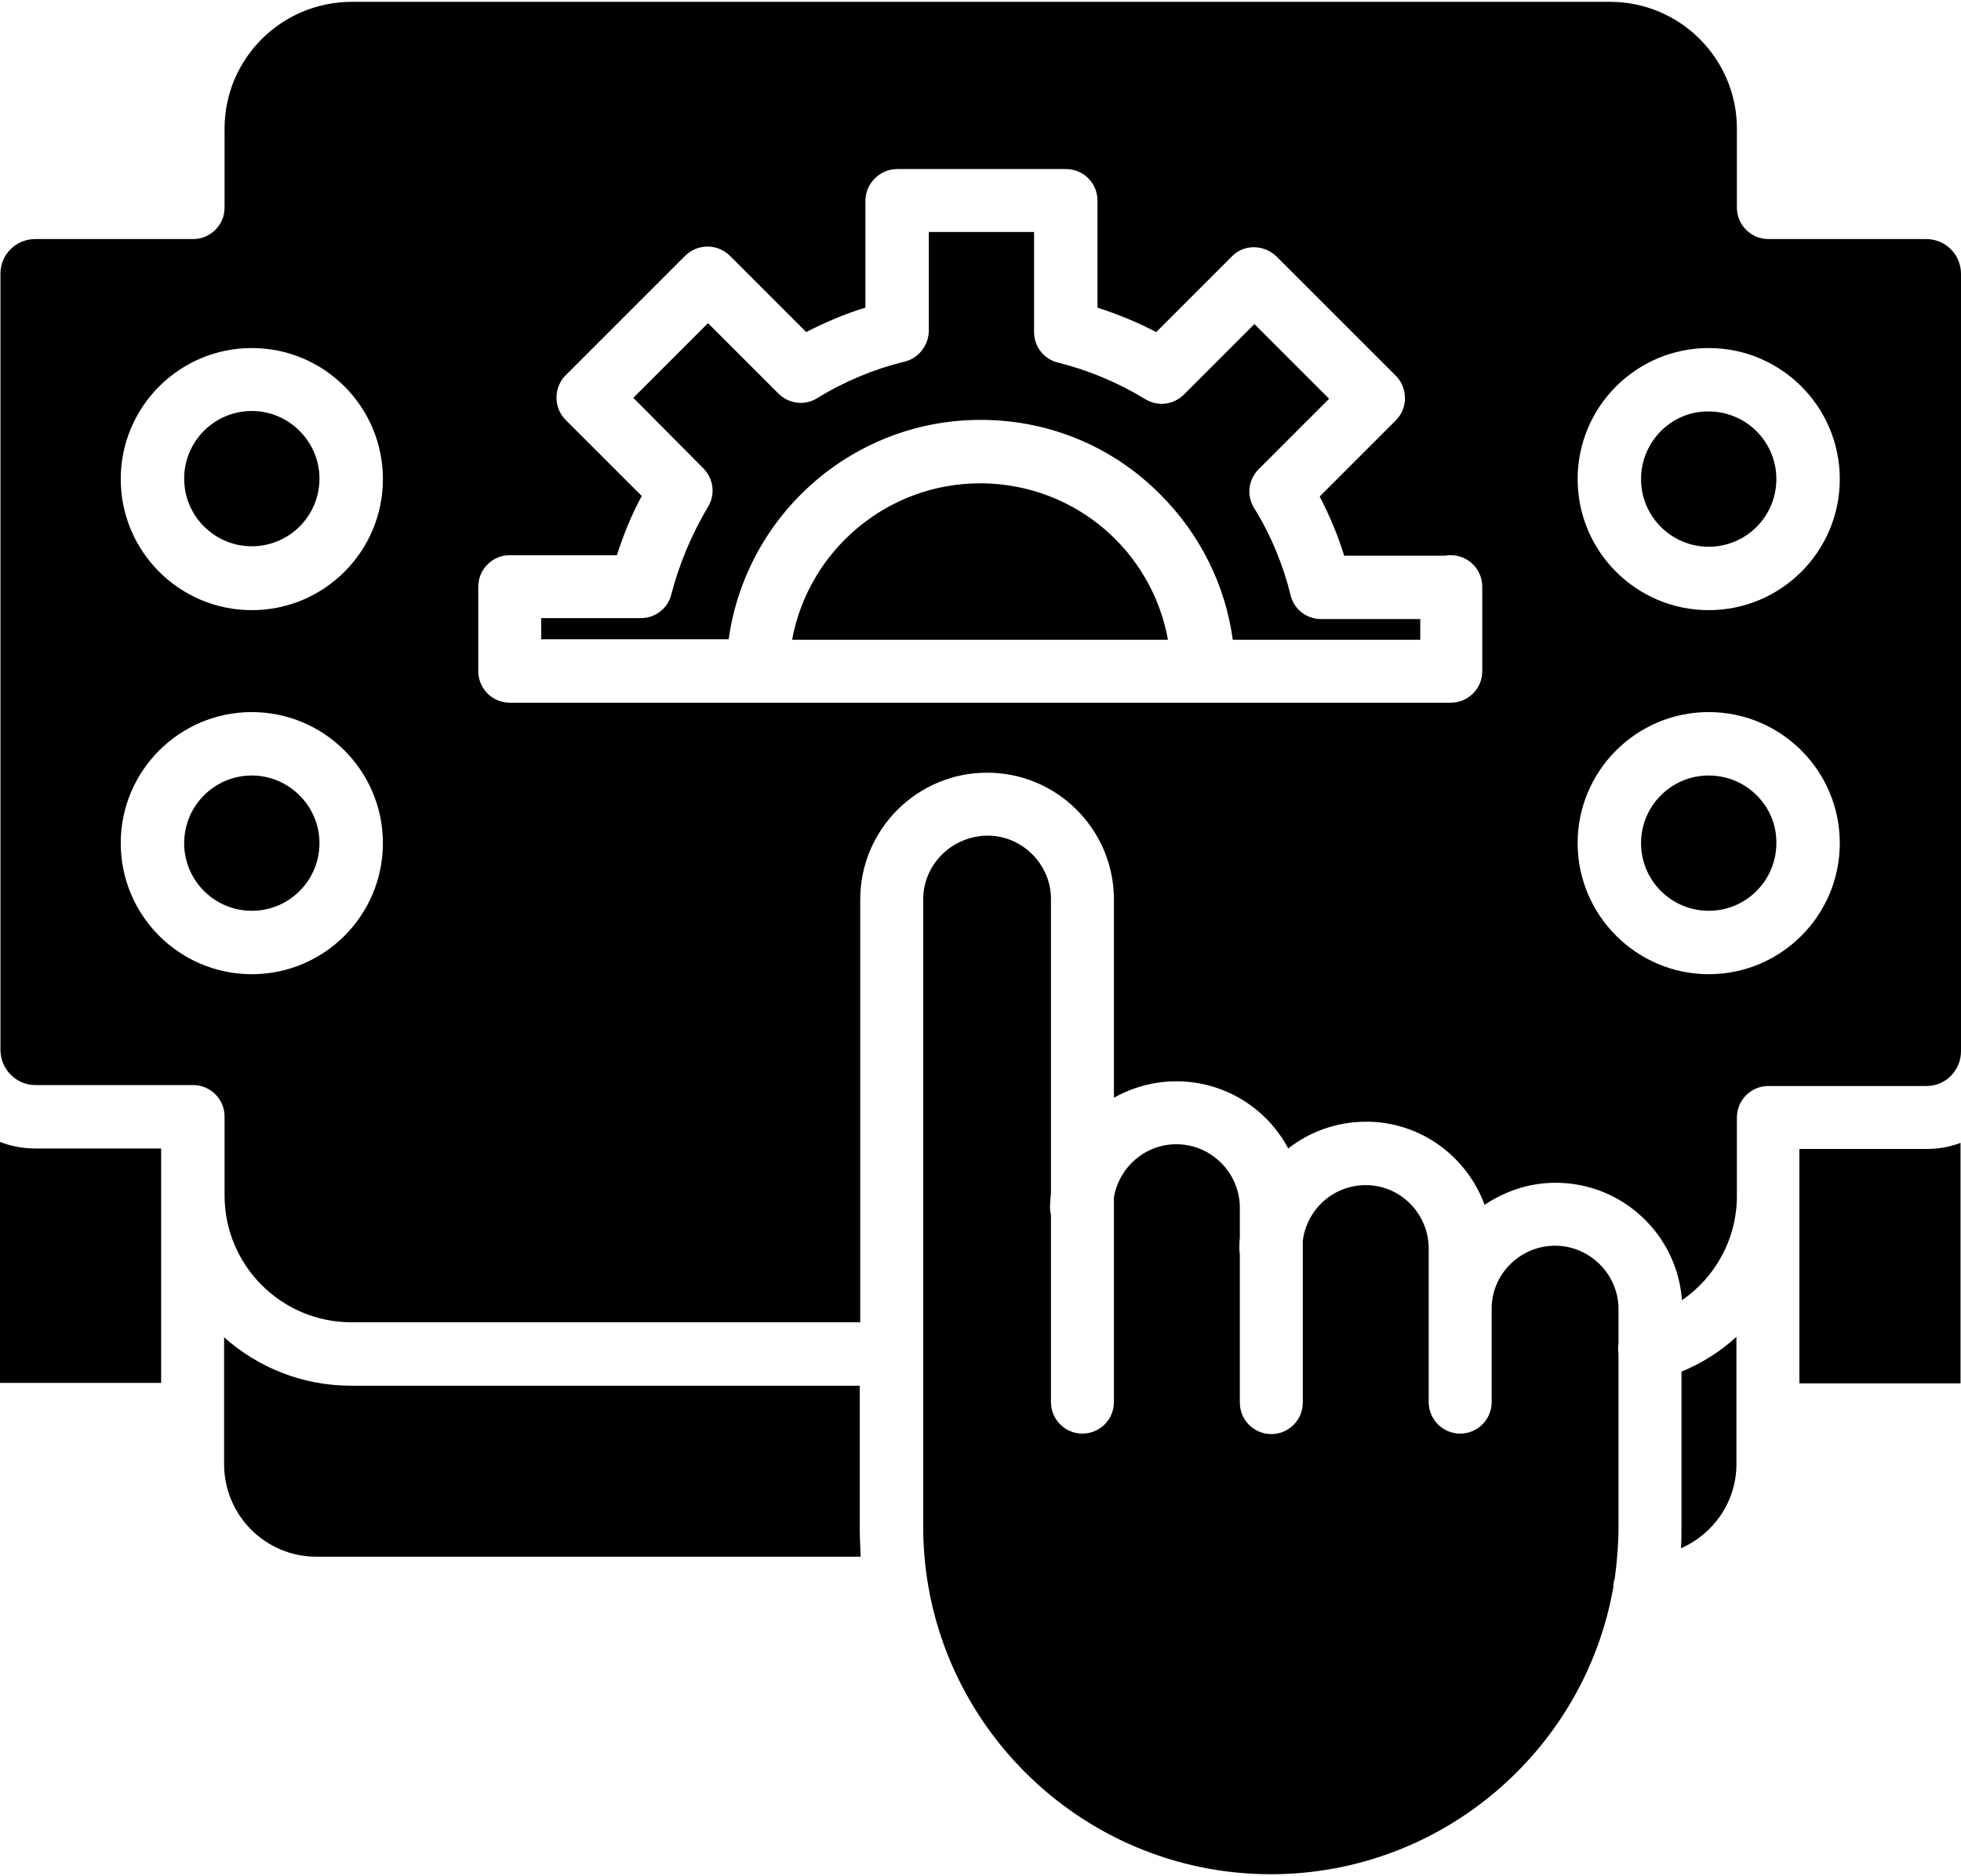
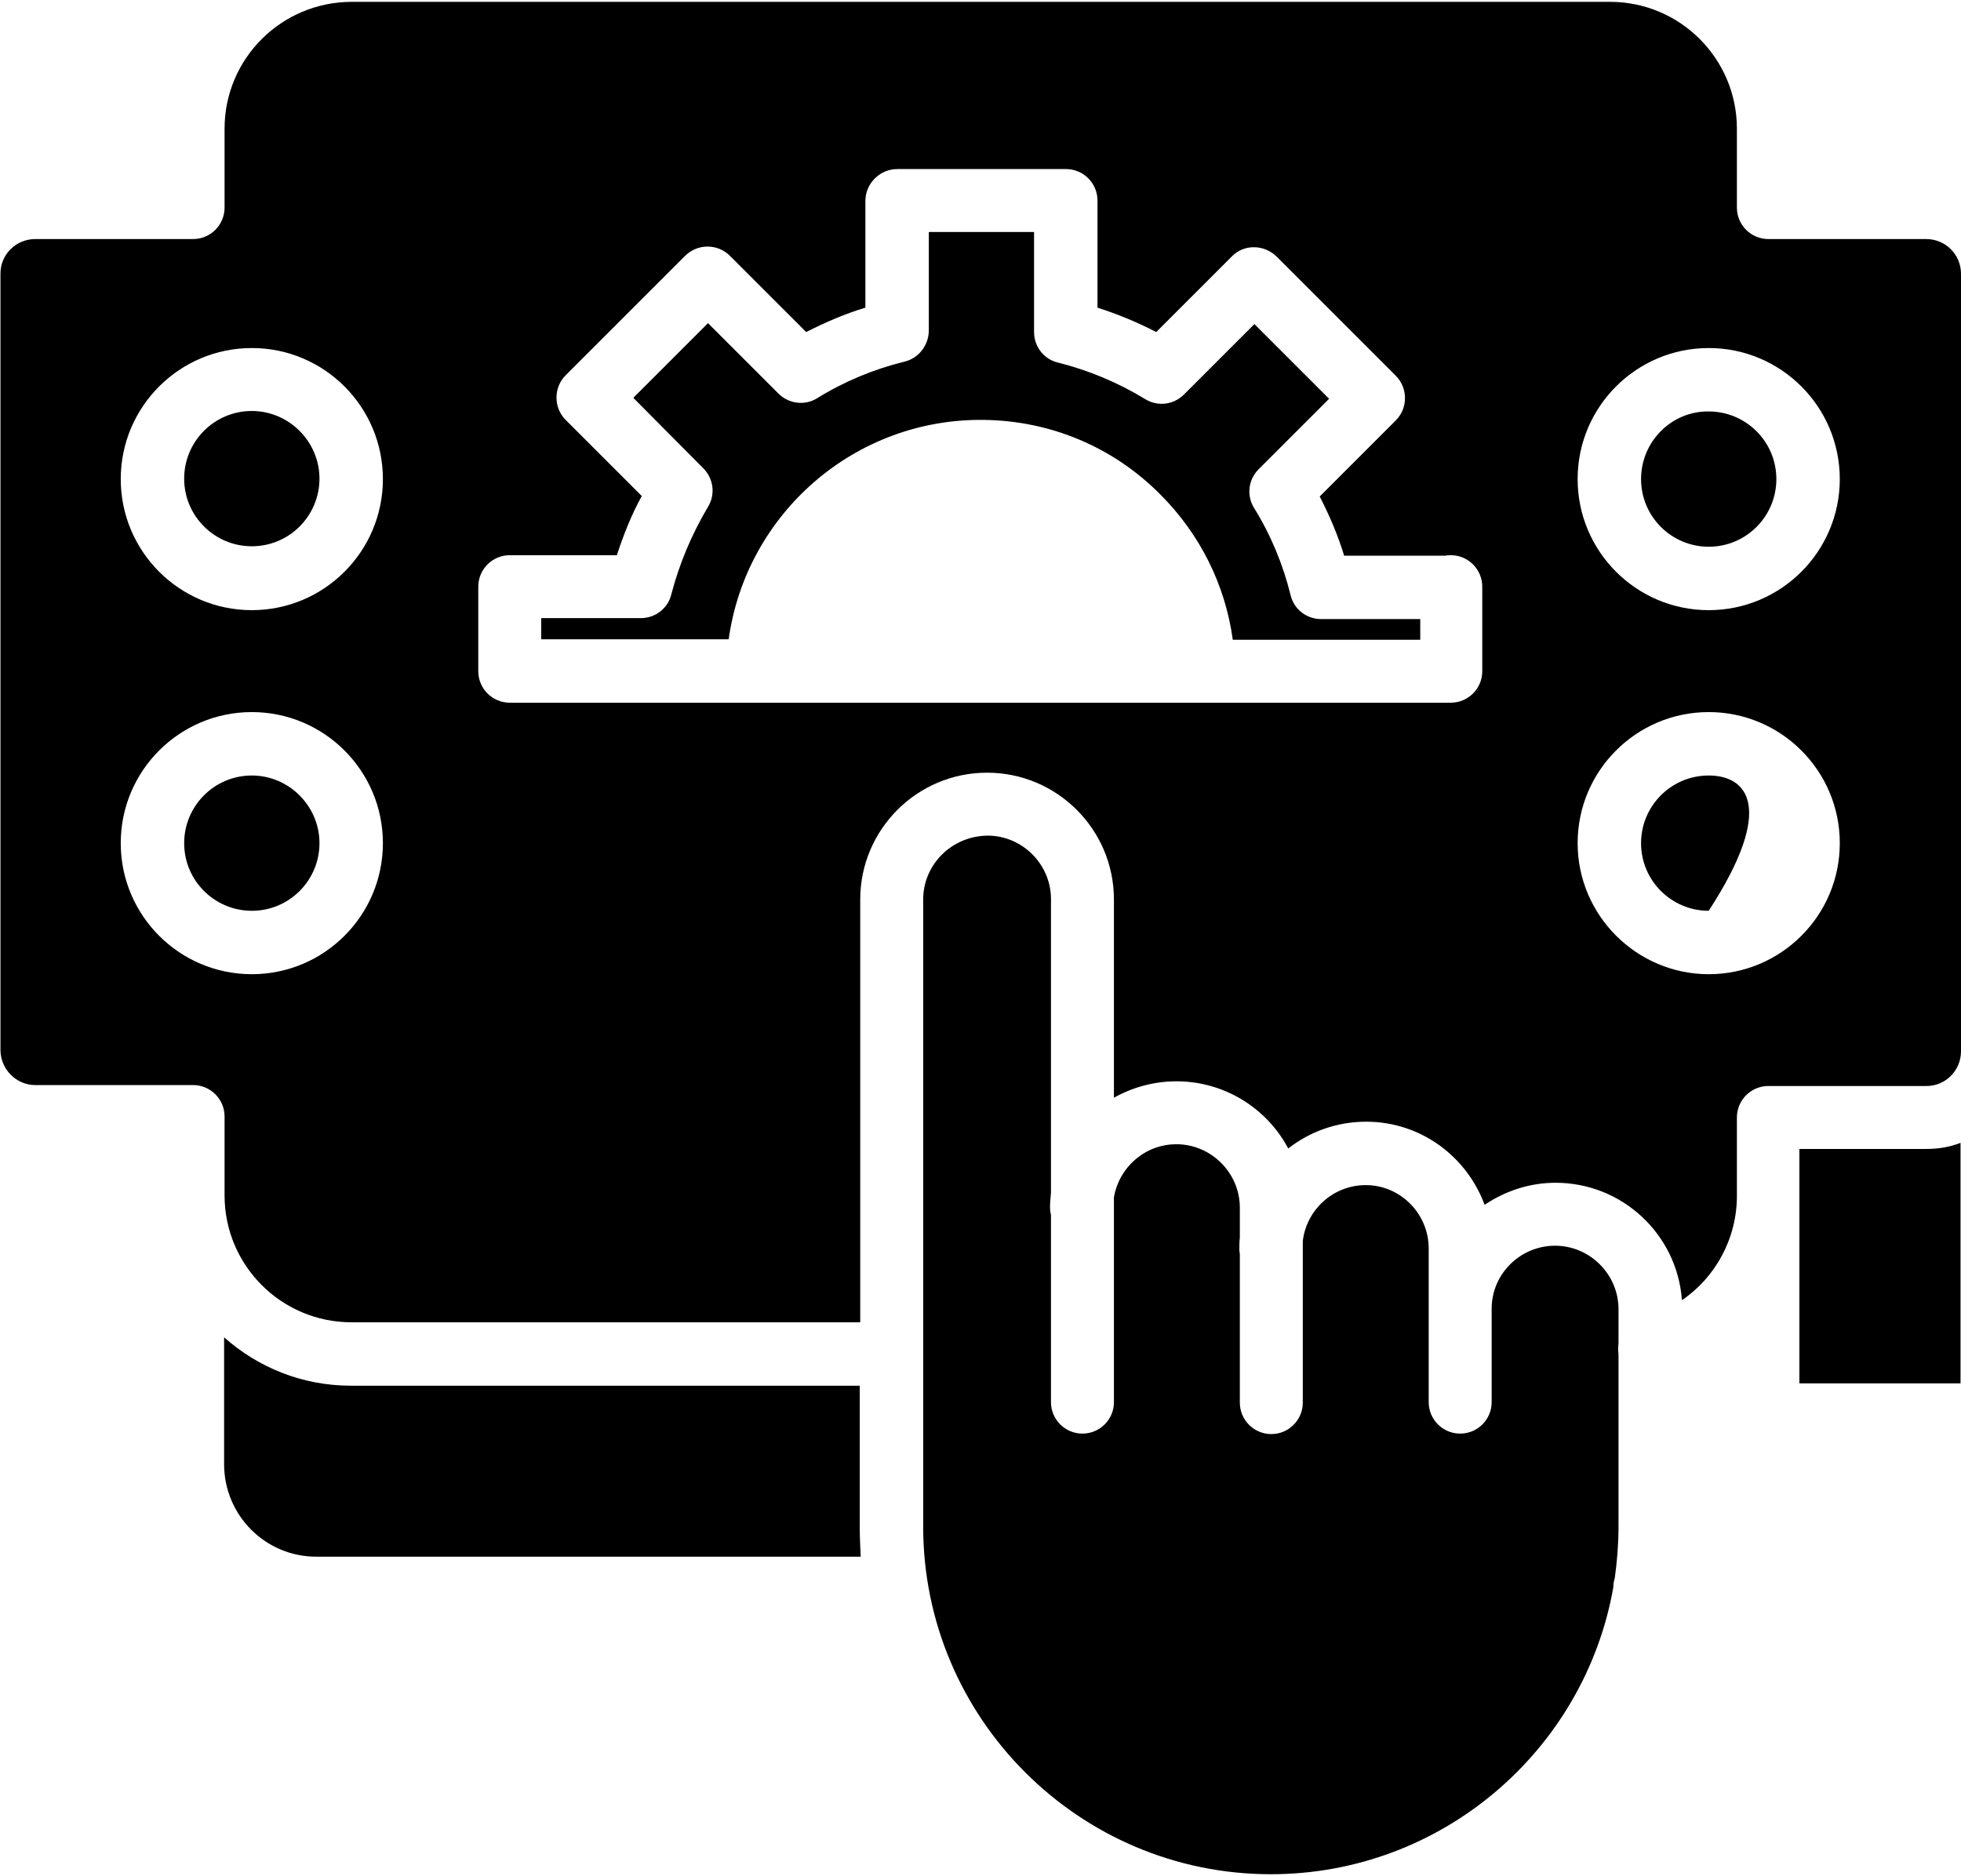
<svg xmlns="http://www.w3.org/2000/svg" height="399" preserveAspectRatio="xMidYMid meet" version="1.0" viewBox="37.6 47.4 417.4 398.6" width="417" zoomAndPan="magnify">
  <g>
    <g clip-rule="evenodd" fill-rule="evenodd" id="change1_1">
      <path d="M309.3,101.6l25.4,25.4c2.6,2.6,2.6,6.9,0,9.5l-16.2,16.2c2.1,4.1,3.9,8.3,5.2,12.6l21.6,0 c0.4-0.1,0.7-0.1,1.1-0.1c3.7,0,6.7,3,6.7,6.7v18c0,3.7-3,6.7-6.7,6.7l-52.7,0c0,0,0,0,0,0c0,0-0.1,0-0.1,0h-94.7c0,0,0,0,0,0 l-0.1,0l-52.7,0c-3.7,0-6.7-3-6.7-6.7l0-18c0-3.7,3-6.7,6.7-6.7l22.8,0c1.4-4.3,3.1-8.6,5.3-12.6L158,136.4 c-2.6-2.6-2.6-6.9,0-9.5l25.4-25.4c1.3-1.3,3-2,4.8-2c1.8,0,3.5,0.7,4.8,2l16.2,16.2c4.1-2.1,8.3-3.9,12.6-5.2l0-22.7 c0-1.8,0.7-3.5,2-4.8c1.3-1.3,3-2,4.8-2l35.9,0c3.7,0,6.7,3,6.7,6.7v22.8c4.3,1.4,8.5,3.1,12.5,5.2l16.2-16.2 C302.4,99,306.6,99,309.3,101.6L309.3,101.6z M85.4,74.4v16.8c0,3.7-3,6.7-6.7,6.7l-33.6,0c-4.1,0-7.4,3.3-7.4,7.3l0,165.4 c0,0,0,0.1,0,0.1c0.1,4,3.4,7.3,7.4,7.3h33.6c3.7,0,6.7,3,6.7,6.7V296v5.5c0,14.9,12.1,27,27,27l108.3,0l0-90 c0-14.9,12.1-27,27-27c14.9,0,27,12.1,27,27l0,42.2c3.9-2.2,8.5-3.5,13.3-3.5c10.3,0,19.3,5.8,23.8,14.3 c4.6-3.6,10.3-5.7,16.6-5.7c11.6,0,21.4,7.4,25.2,17.7c4.3-2.9,9.5-4.7,15.1-4.7c14.2,0,25.9,11,26.9,25 c7.2-4.9,11.7-13.2,11.7-22.2l0-4.2v-12.5c0-3.7,3-6.7,6.7-6.7l33.7,0c4,0,7.3-3.3,7.3-7.4l0-0.6V105.3c0-4.1-3.3-7.4-7.4-7.4 l-33.6,0c-3.7,0-6.7-3-6.7-6.7l0-16.8c0-14.9-12.1-27-27-27l-267.8,0C97.5,47.4,85.4,59.5,85.4,74.4L85.4,74.4z M91.2,198.6 c15.4,0,27.9,12.5,27.9,27.9c0,15.4-12.5,27.9-27.9,27.9c-15.4,0-27.9-12.5-27.9-27.9C63.3,211.1,75.8,198.6,91.2,198.6 L91.2,198.6z M91.2,121.1c15.4,0,27.9,12.5,27.9,27.9c0,15.4-12.5,27.9-27.9,27.9c-15.4,0-27.9-12.5-27.9-27.9 C63.3,133.6,75.8,121.1,91.2,121.1L91.2,121.1z M373.4,226.5c0-15.4,12.5-27.9,27.9-27.9c15.4,0,27.9,12.5,27.9,27.9 c0,15.4-12.5,27.9-27.9,27.9C386,254.4,373.4,241.9,373.4,226.5L373.4,226.5z M373.4,149c0-15.4,12.5-27.9,27.9-27.9 c15.4,0,27.9,12.5,27.9,27.9c0,15.4-12.5,27.9-27.9,27.9S373.4,164.4,373.4,149z" />
-       <path d="M246.2,149.9c-19.8,0-36.5,14.3-40,33.3h80c-3.4-18.8-19.6-33-39.4-33.3L246.2,149.9z" />
      <path d="M230.1,124c-6.5,1.6-12.8,4.2-18.6,7.8c-2.6,1.6-6,1.2-8.2-1l-15-15l-15.9,15.9l14.9,15 c2.2,2.2,2.6,5.6,1,8.2c-3.5,5.9-6.1,12.1-7.8,18.6c-0.7,3-3.4,5.1-6.5,5.1l-21.2,0v4.5h39.9c3.7-26.7,26.8-47.1,54.4-46.7 c14.2,0.2,27.5,5.8,37.5,15.9c8.4,8.4,13.8,19.2,15.4,30.9h39.9v-4.4l-21.1,0c-3.1,0-5.8-2.1-6.5-5.1c-1.6-6.5-4.2-12.8-7.8-18.6 c-1.6-2.6-1.2-6,1-8.2l15-15l-15.9-15.9l-15,15c-2.2,2.2-5.6,2.6-8.2,1c-5.9-3.6-12.2-6.2-18.6-7.8c-3-0.7-5.1-3.4-5.1-6.5V96.4 h-22.4v21.1C235.2,120.6,233.1,123.3,230.1,124z" />
      <path d="M386.9,149c0,8,6.5,14.4,14.4,14.4c8,0,14.4-6.5,14.4-14.4c0-8-6.5-14.4-14.4-14.4 C393.4,134.5,386.9,141,386.9,149z" />
-       <path d="M401.3,212.1c-8,0-14.4,6.5-14.4,14.4c0,8,6.5,14.4,14.4,14.4c8,0,14.4-6.5,14.4-14.4 C415.8,218.6,409.3,212.1,401.3,212.1z" />
+       <path d="M401.3,212.1c-8,0-14.4,6.5-14.4,14.4c0,8,6.5,14.4,14.4,14.4C415.8,218.6,409.3,212.1,401.3,212.1z" />
      <path d="M91.2,134.5c-8,0-14.4,6.5-14.4,14.4c0,8,6.5,14.4,14.4,14.4c8,0,14.4-6.5,14.4-14.4 C105.6,141,99.1,134.5,91.2,134.5z" />
      <path d="M91.2,212.1c-8,0-14.4,6.5-14.4,14.4c0,8,6.5,14.4,14.4,14.4c8,0,14.4-6.5,14.4-14.4 C105.6,218.6,99.1,212.1,91.2,212.1z" />
-       <path d="M37.6,290.1v51.3h34.3l0-39.8c0,0,0-0.1,0-0.1l0-5.5v-4.5H45C42.4,291.5,39.9,291,37.6,290.1z" />
      <path d="M112.3,342c-10.4,0-19.8-3.9-27-10.3v16.5v10.5c0,10.9,8.8,19.7,19.6,19.7l115.9,0c-0.1-2.1-0.2-4.2-0.2-6.3 V342H112.3z" />
      <path d="M327.9,285.8C327.8,285.8,327.8,285.8,327.9,285.8c-5.9,0.1-11.4,2.1-15.8,5.4c0,0-0.1,0.1-0.1,0.1 C316.8,287.6,322.3,285.9,327.9,285.8L327.9,285.8z M234.1,238.5l0,133.5c0,40.8,33.2,74,74,74c36.4,0,66.8-26.4,72.9-61.1 c0-0.7,0.1-1.3,0.3-1.9c0.5-3.6,0.8-7.3,0.8-11l0-36.7c-0.1-0.8-0.1-1.5,0-2.3v-7.3c0-7.4-6.1-13.5-13.5-13.5 c-7.4,0-13.5,6-13.5,13.4v0.1l0,19.8c0,3.7-3,6.7-6.7,6.7c-3.7,0-6.7-3-6.7-6.7l0-19.7c0,0,0,0,0,0l0-0.1v-12.9 c0-7.4-6-13.5-13.4-13.5c-6.9,0-12.6,5.2-13.4,11.9l0,34.4c0,3.7-3,6.7-6.7,6.7c-3.7,0-6.7-3-6.7-6.7v-31.7 c-0.1-0.4-0.1-0.7-0.1-1.1c0-0.8,0-1.5,0.1-2.3v-6.4c0-7.4-6.1-13.5-13.5-13.5c-6.7,0-12.2,4.9-13.3,11.3l0,43.6 c0,3.7-3,6.7-6.7,6.7c-3.7,0-6.7-3-6.7-6.7v-39.8c-0.1-0.5-0.2-1-0.2-1.6c0-1.1,0.1-2.1,0.2-3.2l0-62.5c0-7.4-6.1-13.5-13.5-13.5 C240.1,225,234.1,231.1,234.1,238.5z" />
      <path d="M420.6,301.8l0,39.7l34.3,0v-51.2c-2.3,0.9-4.7,1.3-7.3,1.3l-27,0l0,5.8l0,4.2 C420.6,301.7,420.6,301.7,420.6,301.8z" />
-       <path d="M395.5,339l0,33c0,1.6,0,3.1-0.1,4.6c6.9-3,11.8-9.9,11.8-17.9v-27.1C403.8,334.7,399.9,337.2,395.5,339z" />
    </g>
  </g>
</svg>